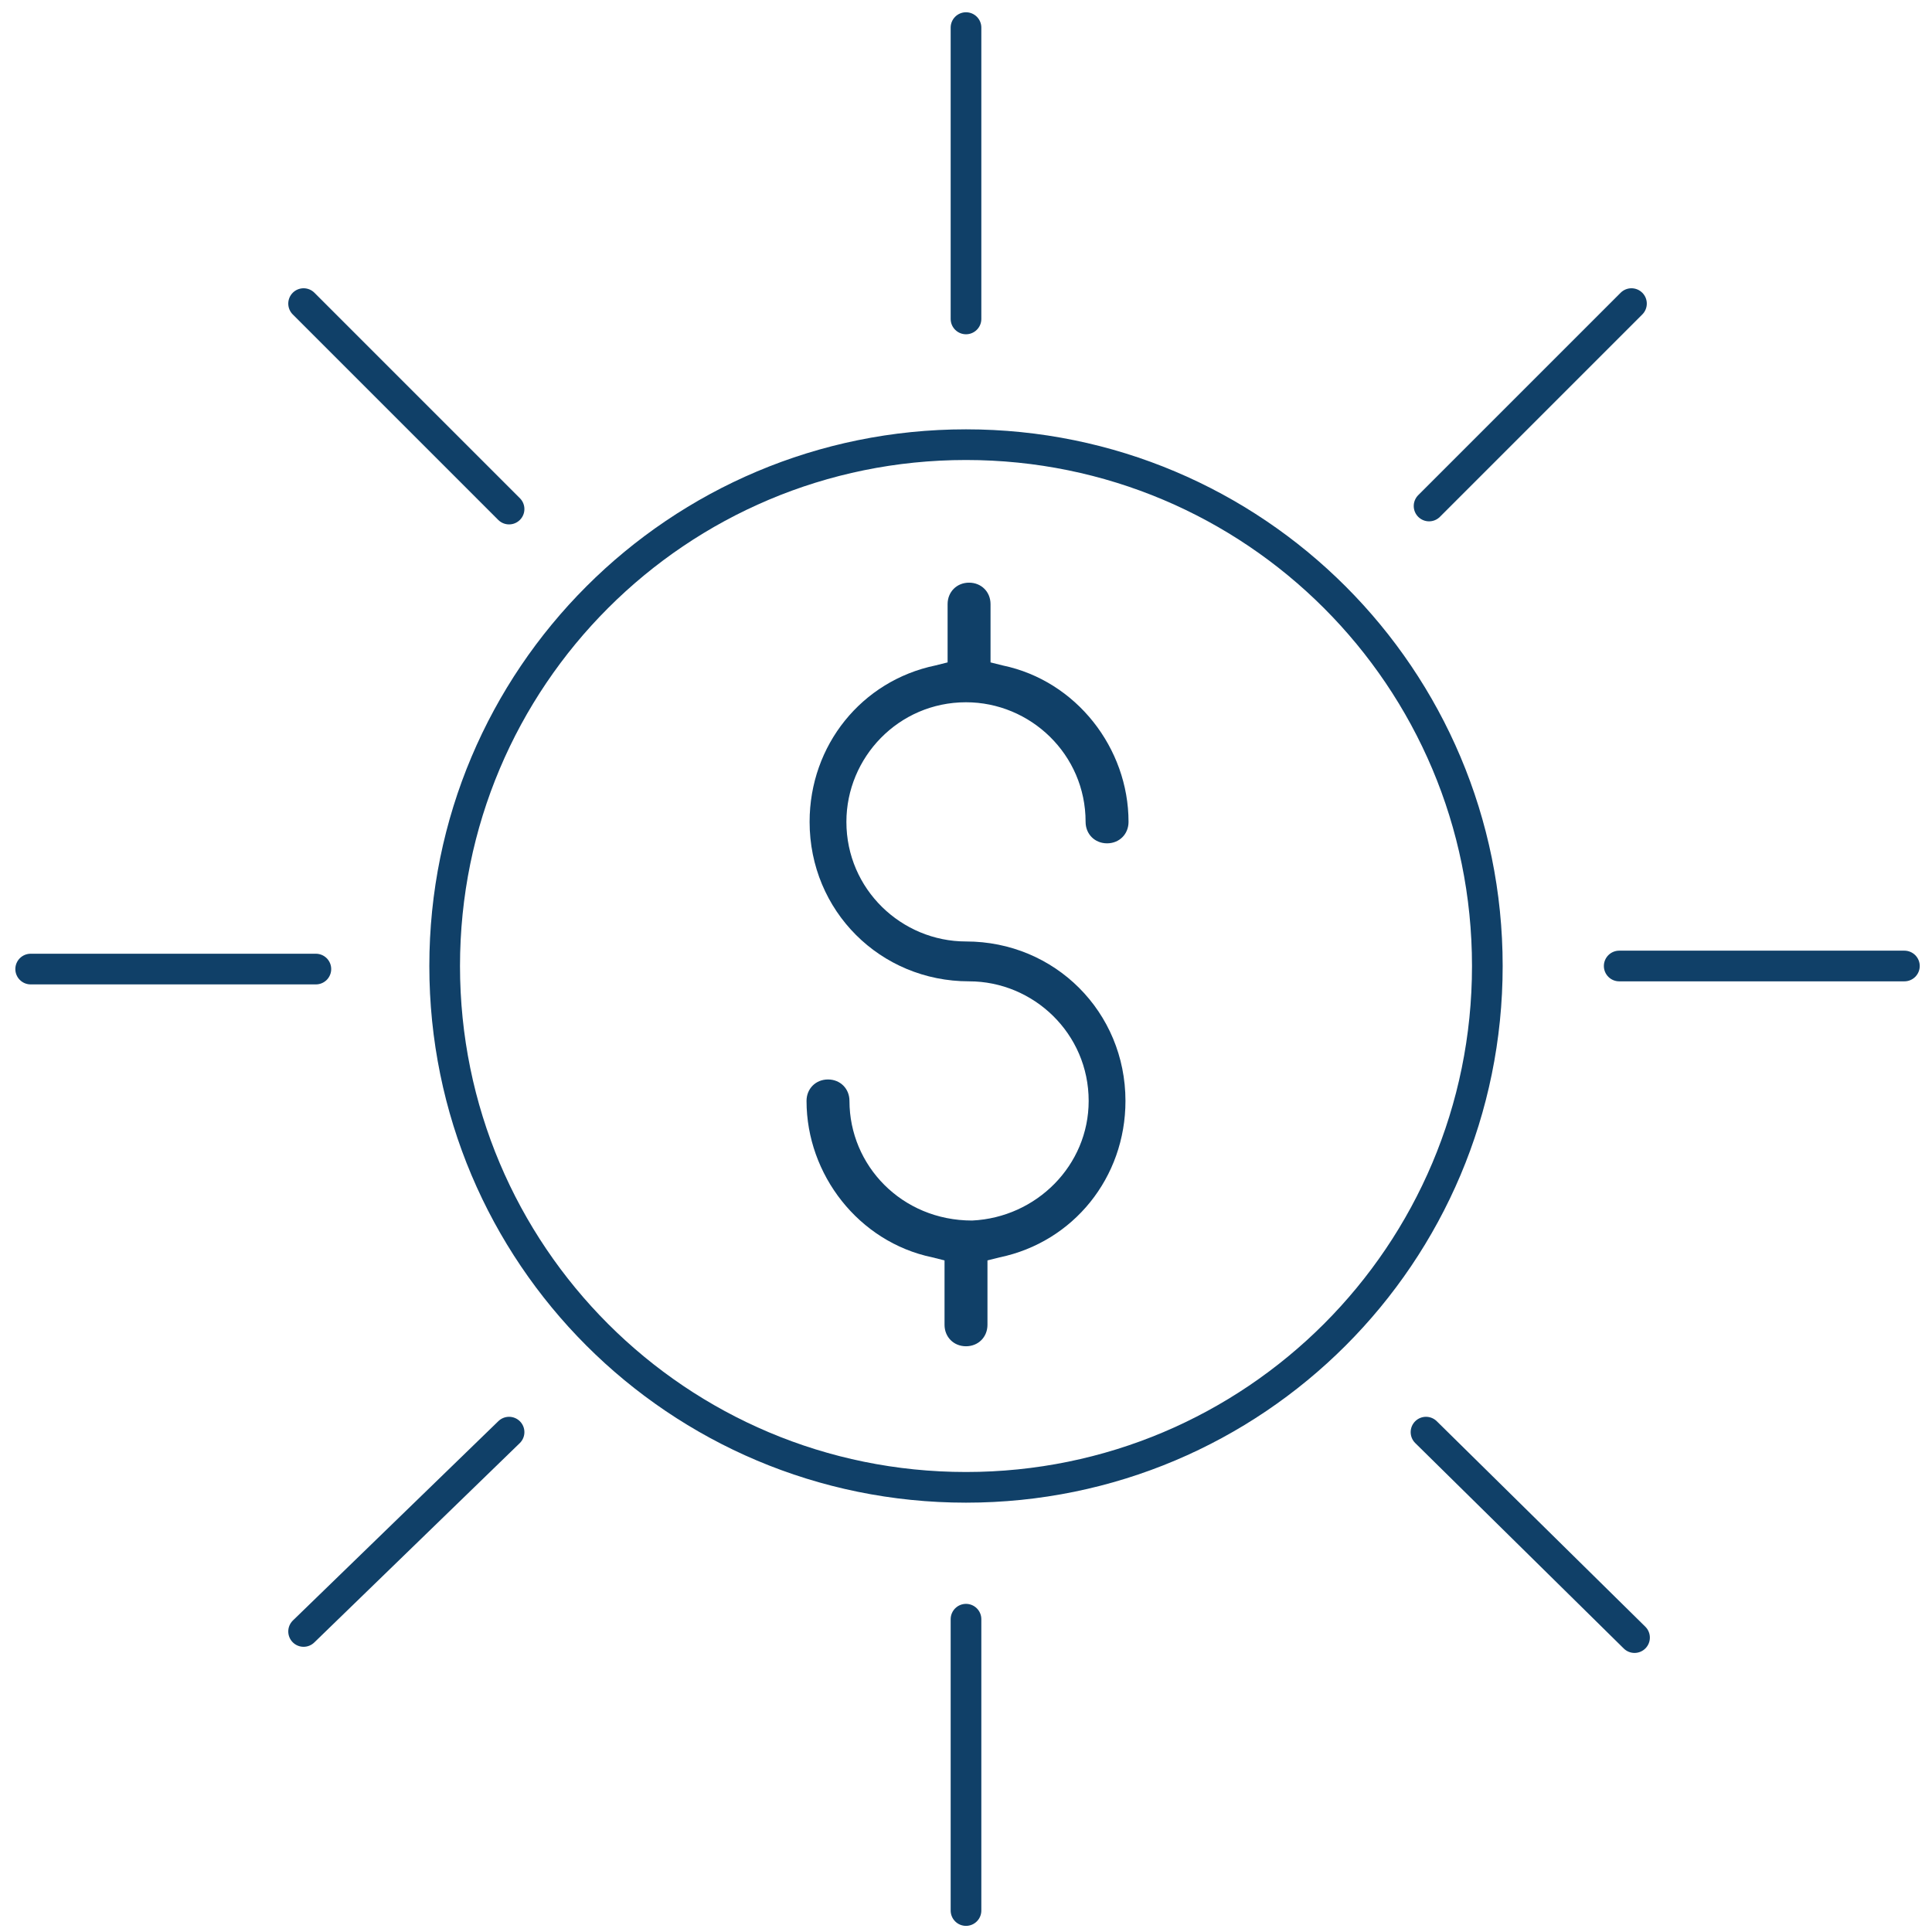
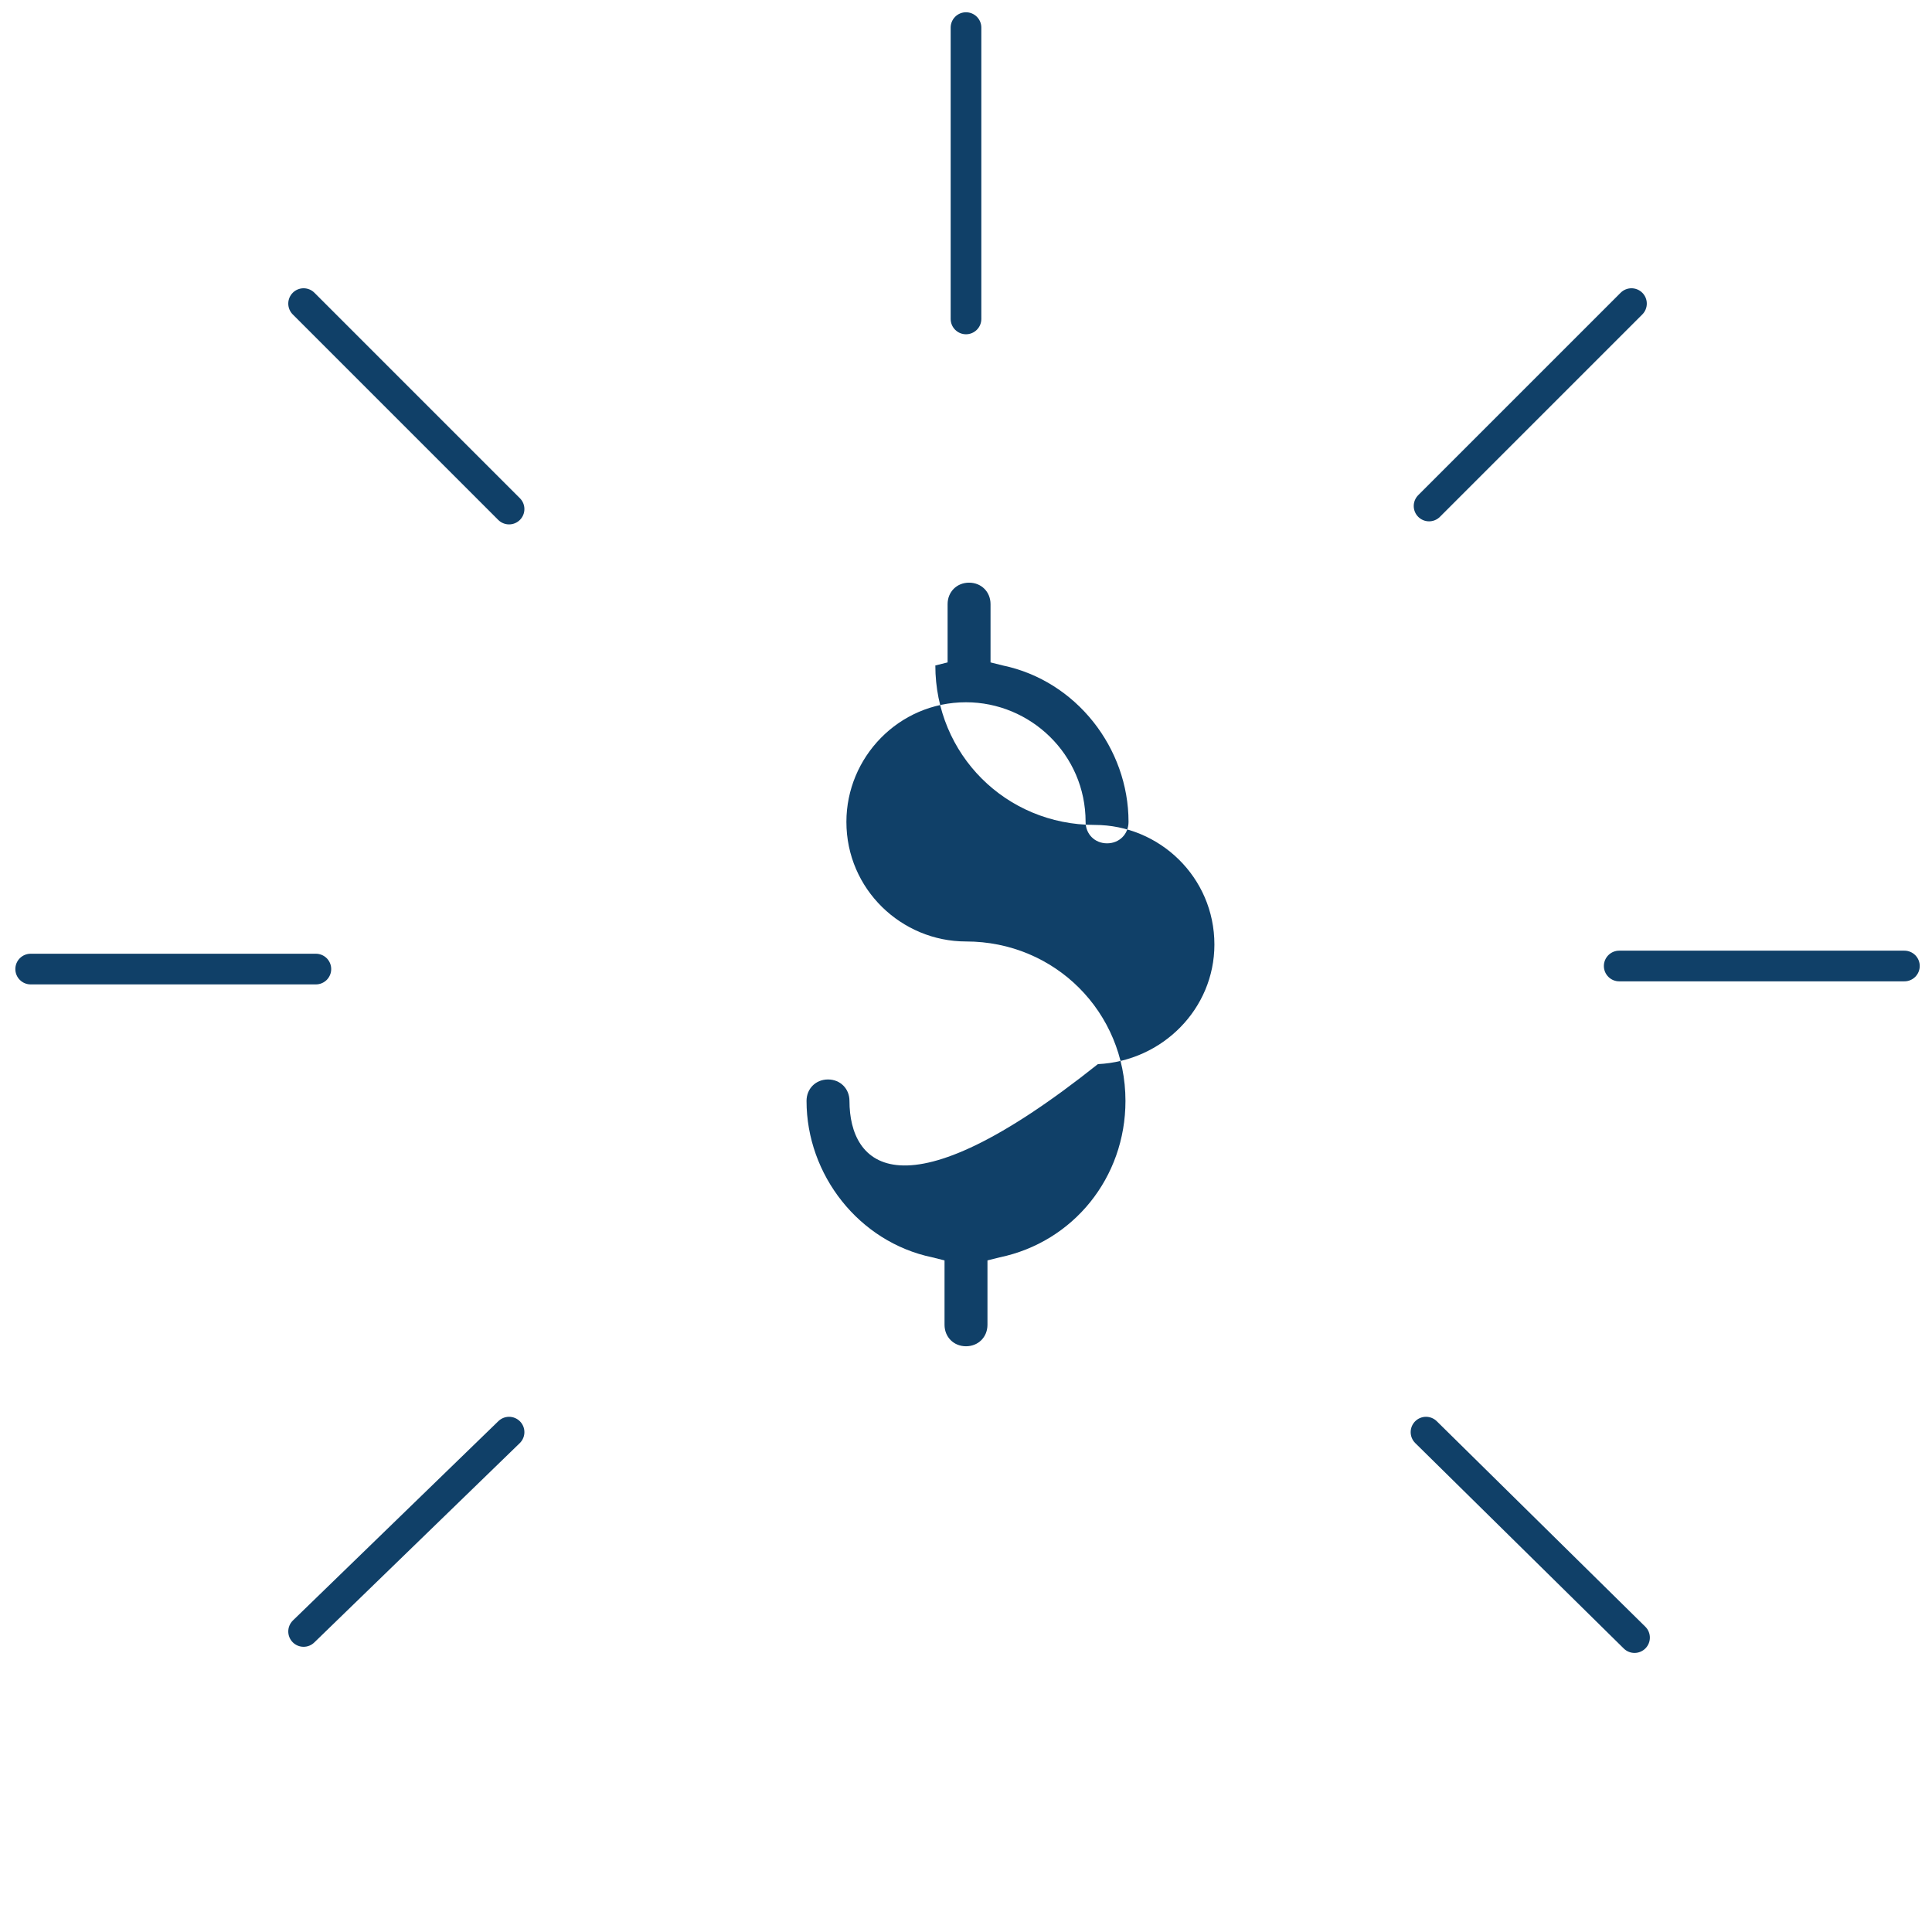
<svg xmlns="http://www.w3.org/2000/svg" version="1.1" id="Layer_1" x="0px" y="0px" viewBox="0 0 63 63" style="enable-background:new 0 0 63 63;" xml:space="preserve">
  <style type="text/css">
	.st0{fill:none;stroke:#104068;stroke-linecap:round;stroke-miterlimit:10;}
	.st1{fill:#104068;}
	.st2{fill:#104068;}
</style>
  <g id="Canvas_Layer__x28_Do_not_edit_x29_">
</g>
  <g id="Object_Layer">
-     <path class="st0" d="M48.5,31.5c0,9.4-7.6,17-17,17s-17-7.6-17-17s7.6-17,17-17S48.5,22.1,48.5,31.5z" />
    <path class="st1" d="M31.6,39.3" />
-     <path class="st2" d="M27.7,35.9c0-0.4-0.3-0.7-0.7-0.7c-0.4,0-0.7,0.3-0.7,0.7c0,2.4,1.7,4.6,4.1,5.1l0.4,0.1v2.1   c0,0.4,0.3,0.7,0.7,0.7c0.4,0,0.7-0.3,0.7-0.7v-2.1l0.4-0.1c2.4-0.5,4.1-2.6,4.1-5.1c0-2.9-2.3-5.2-5.2-5.2c-2.1,0-3.9-1.7-3.9-3.9   c0-2.1,1.7-3.9,3.9-3.9c2.1,0,3.9,1.7,3.9,3.9c0,0.4,0.3,0.7,0.7,0.7s0.7-0.3,0.7-0.7c0-2.4-1.7-4.6-4.1-5.1l-0.4-0.1v-1.9   c0-0.4-0.3-0.7-0.7-0.7c-0.4,0-0.7,0.3-0.7,0.7v1.9l-0.4,0.1c-2.4,0.5-4.1,2.6-4.1,5.1c0,2.9,2.3,5.2,5.2,5.2   c2.1,0,3.9,1.7,3.9,3.9c0,2.1-1.7,3.8-3.8,3.9l0,0C29.4,39.8,27.7,38,27.7,35.9" />
+     <path class="st2" d="M27.7,35.9c0-0.4-0.3-0.7-0.7-0.7c-0.4,0-0.7,0.3-0.7,0.7c0,2.4,1.7,4.6,4.1,5.1l0.4,0.1v2.1   c0,0.4,0.3,0.7,0.7,0.7c0.4,0,0.7-0.3,0.7-0.7v-2.1l0.4-0.1c2.4-0.5,4.1-2.6,4.1-5.1c0-2.9-2.3-5.2-5.2-5.2c-2.1,0-3.9-1.7-3.9-3.9   c0-2.1,1.7-3.9,3.9-3.9c2.1,0,3.9,1.7,3.9,3.9c0,0.4,0.3,0.7,0.7,0.7s0.7-0.3,0.7-0.7c0-2.4-1.7-4.6-4.1-5.1l-0.4-0.1v-1.9   c0-0.4-0.3-0.7-0.7-0.7c-0.4,0-0.7,0.3-0.7,0.7v1.9l-0.4,0.1c0,2.9,2.3,5.2,5.2,5.2   c2.1,0,3.9,1.7,3.9,3.9c0,2.1-1.7,3.8-3.8,3.9l0,0C29.4,39.8,27.7,38,27.7,35.9" />
    <line class="st0" x1="31.5" y1="0.9" x2="31.5" y2="10.4" />
-     <line class="st0" x1="31.5" y1="52.8" x2="31.5" y2="62.3" />
    <line class="st0" x1="1" y1="31.6" x2="10.3" y2="31.6" />
    <line class="st0" x1="52.8" y1="31.5" x2="62.1" y2="31.5" />
    <line class="st0" x1="9.9" y1="9.9" x2="16.6" y2="16.6" />
    <line class="st0" x1="46.5" y1="46.7" x2="53.3" y2="53.4" />
    <line class="st0" x1="9.9" y1="53.2" x2="16.6" y2="46.7" />
    <line class="st0" x1="46.6" y1="16.5" x2="53.2" y2="9.9" />
  </g>
  <g id="Guides">
</g>
</svg>